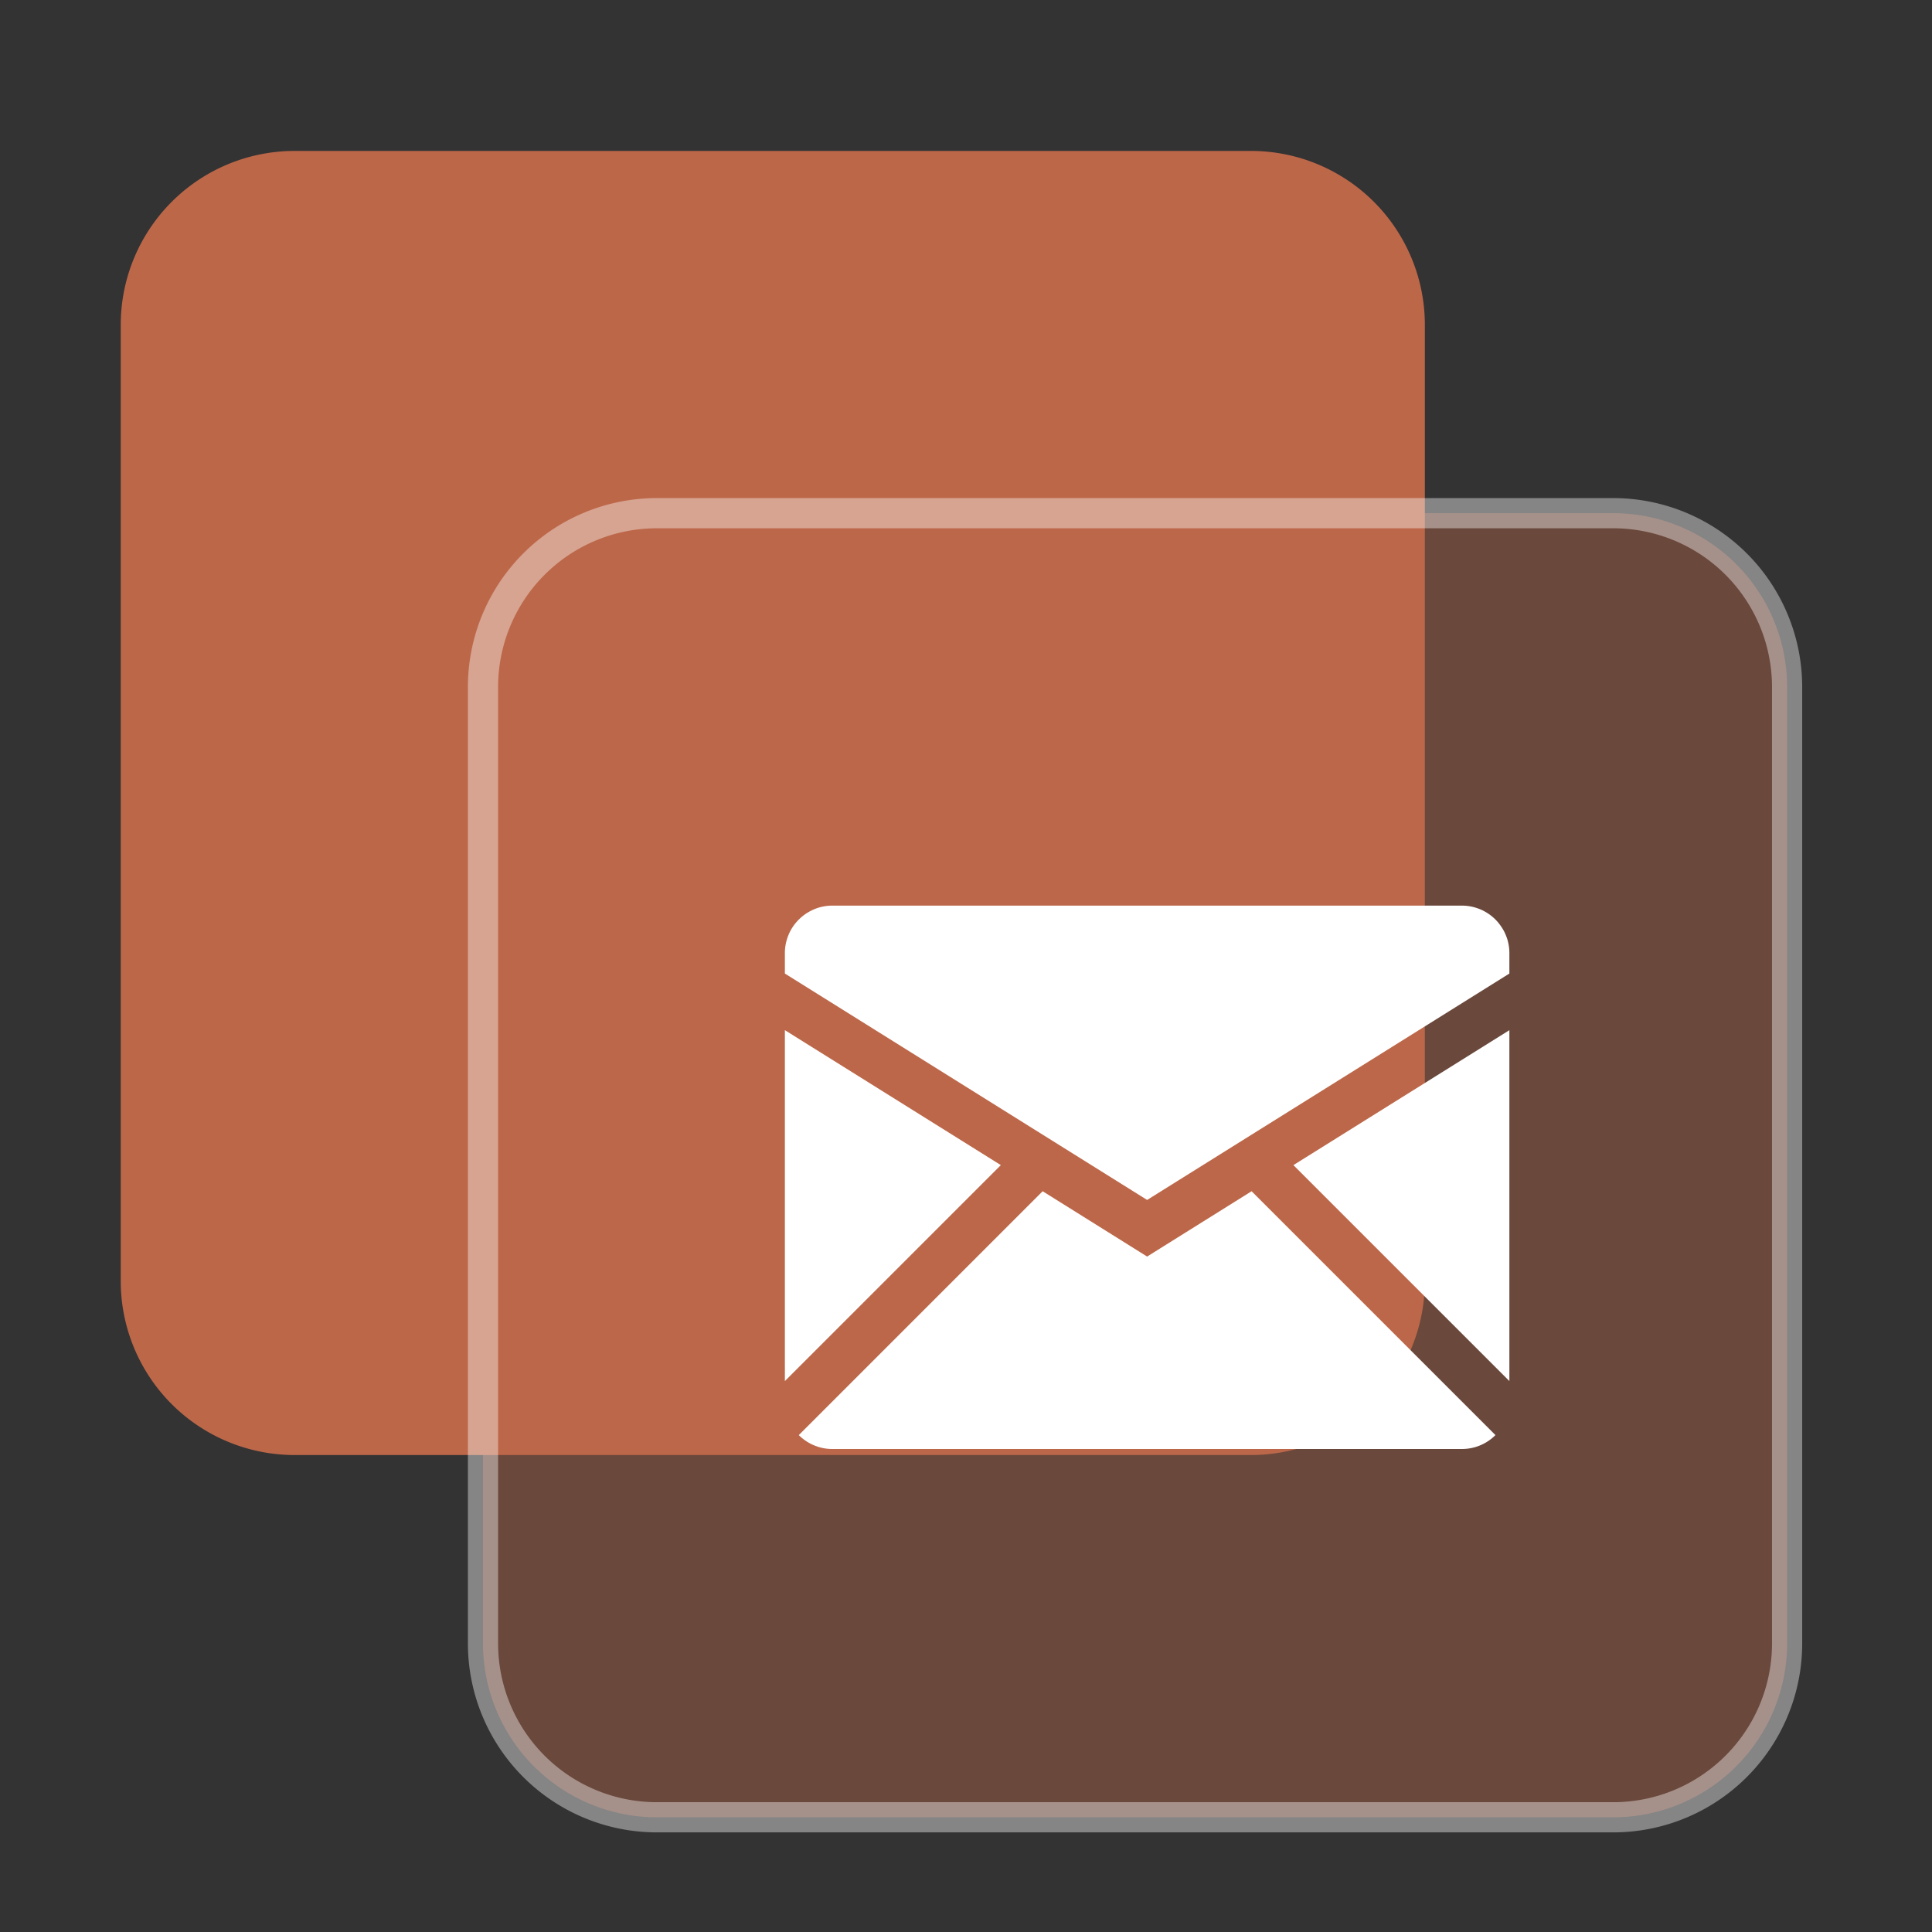
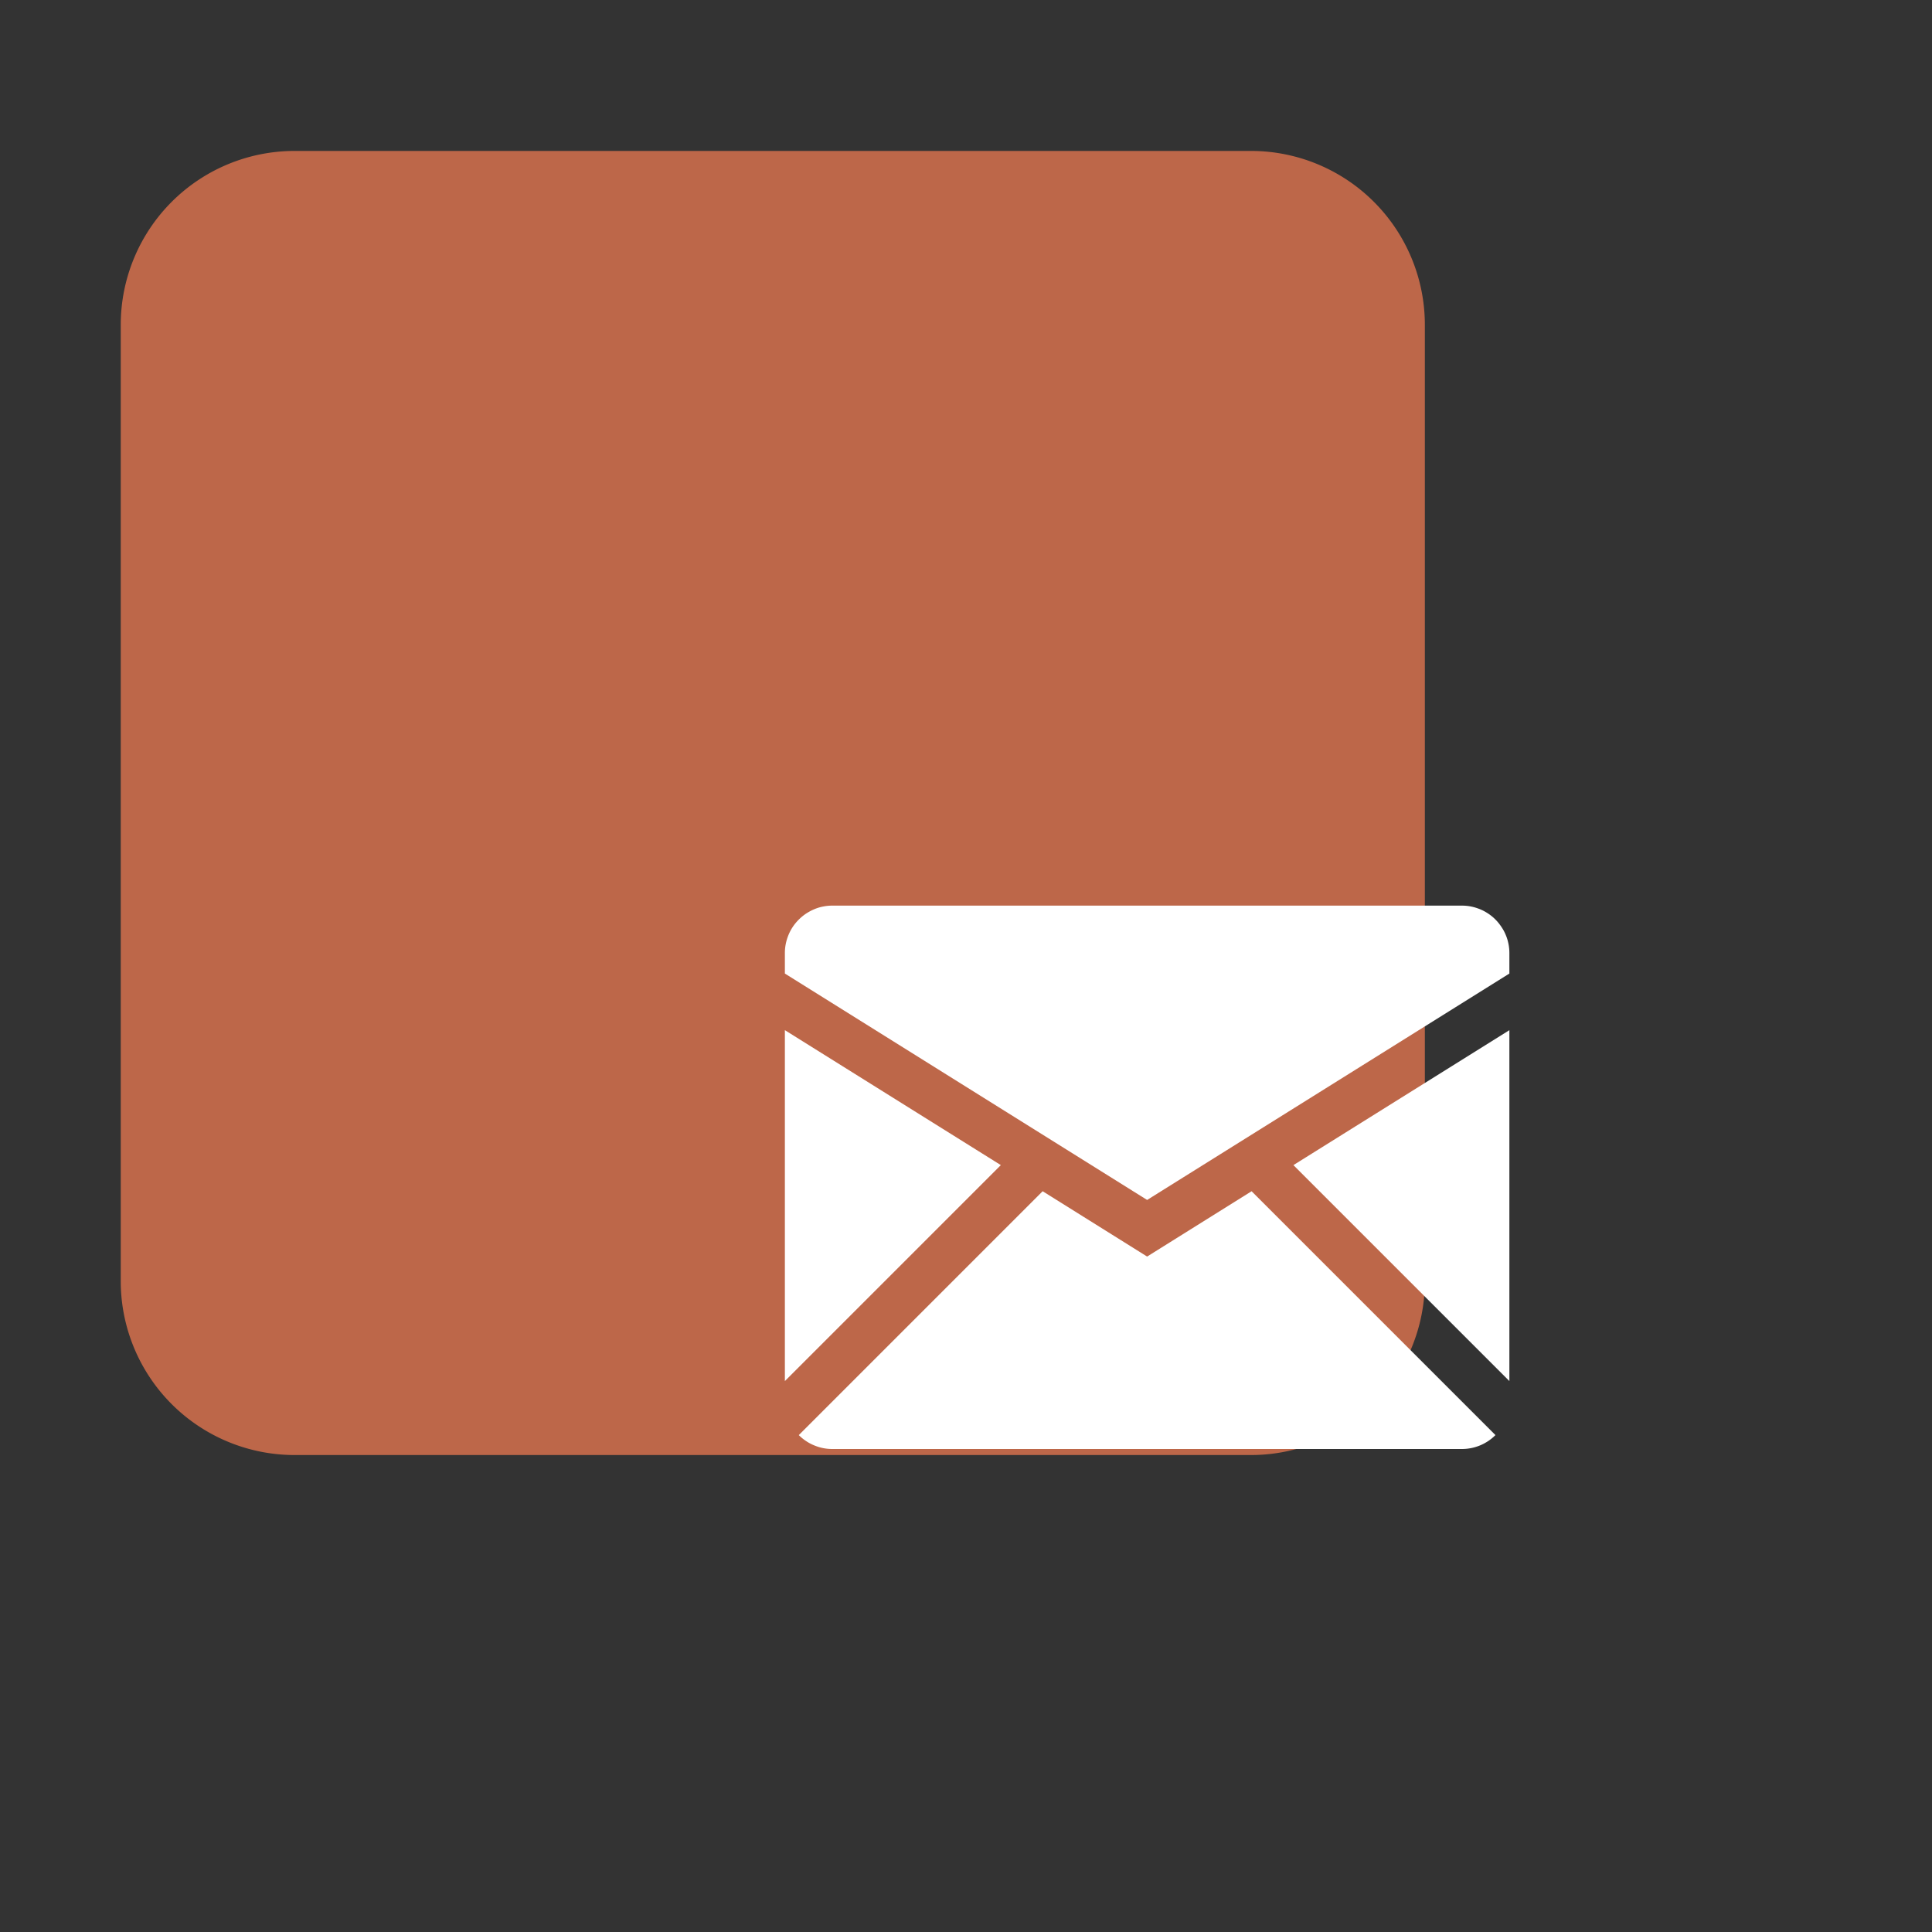
<svg xmlns="http://www.w3.org/2000/svg" t="1754373386907" class="icon" viewBox="0 0 1024 1024" version="1.1" p-id="23888" width="128" height="128">
  <rect x="0" y="0" width="1024" height="1024" fill="#333333" stroke="none" />
  <path d="M663.04 80H156.16A92.16 92.16 0 0 0 64 172.16v506.88a92.16 92.16 0 0 0 92.16 92.16h506.88a92.16 92.16 0 0 0 92.16-92.16V172.16A92.16 92.16 0 0 0 663.04 80z" fill="#BD6749" p-id="23889" data-spm-anchor-id="a313x.collections_detail.0.i7.7ef13a81KOopUc" class="selected" />
-   <path d="M855.04 272H348.16A92.16 92.16 0 0 0 256 364.16v506.88a92.16 92.16 0 0 0 92.16 92.16h506.88a92.16 92.16 0 0 0 92.16-92.16V364.16A92.16 92.16 0 0 0 855.04 272z" fill="#BD6749" opacity=".4" p-id="23890" data-spm-anchor-id="a313x.collections_detail.0.i8.7ef13a81KOopUc" class="selected" />
-   <path d="M348.16 280h506.88a84.16 84.16 0 0 1 84.16 84.16v506.88a84.16 84.16 0 0 1-84.16 84.16H348.16a84.16 84.16 0 0 1-84.16-84.16V364.16a84.16 84.16 0 0 1 84.16-84.16z m607.04 84.16a100.16 100.16 0 0 0-100.16-100.16H348.16a100.16 100.16 0 0 0-100.16 100.16v506.88a100.16 100.16 0 0 0 100.16 100.16h506.88a100.16 100.16 0 0 0 100.16-100.16V364.16z" fill="#FFFFFF" opacity=".4" p-id="23891" />
  <path d="M441.2 480h333.6a24.544 24.544 0 0 1 8.48 1.472 22.88 22.88 0 0 1 4.48 2.112 24.416 24.416 0 0 1 6.512 5.632 30.128 30.128 0 0 1 2.144 3.04 22.24 22.24 0 0 1 1.664 3.296 21.44 21.44 0 0 1 1.168 3.52 24.272 24.272 0 0 1 0.752 6.128v10.8l-192 120-192-120v-10.8a24.544 24.544 0 0 1 1.472-8.48 24.512 24.512 0 0 1 4.256-7.52 26.464 26.464 0 0 1 4.464-4.24 26.64 26.64 0 0 1 5.36-3.04 22.88 22.88 0 0 1 4.736-1.44 24.272 24.272 0 0 1 4.912-0.48zM416 732V546l114.464 71.536L416 732z m384-186V732l-114.464-114.464L800 546.016z m-192 120l55.376-34.624 129.248 129.248a25.04 25.04 0 0 1-17.824 7.376h-333.6a24.544 24.544 0 0 1-9.648-1.92 22.928 22.928 0 0 1-4.352-2.32 23.472 23.472 0 0 1-3.824-3.136l129.248-129.248L608 666z" fill="#FFFFFF" p-id="23892" />
</svg>